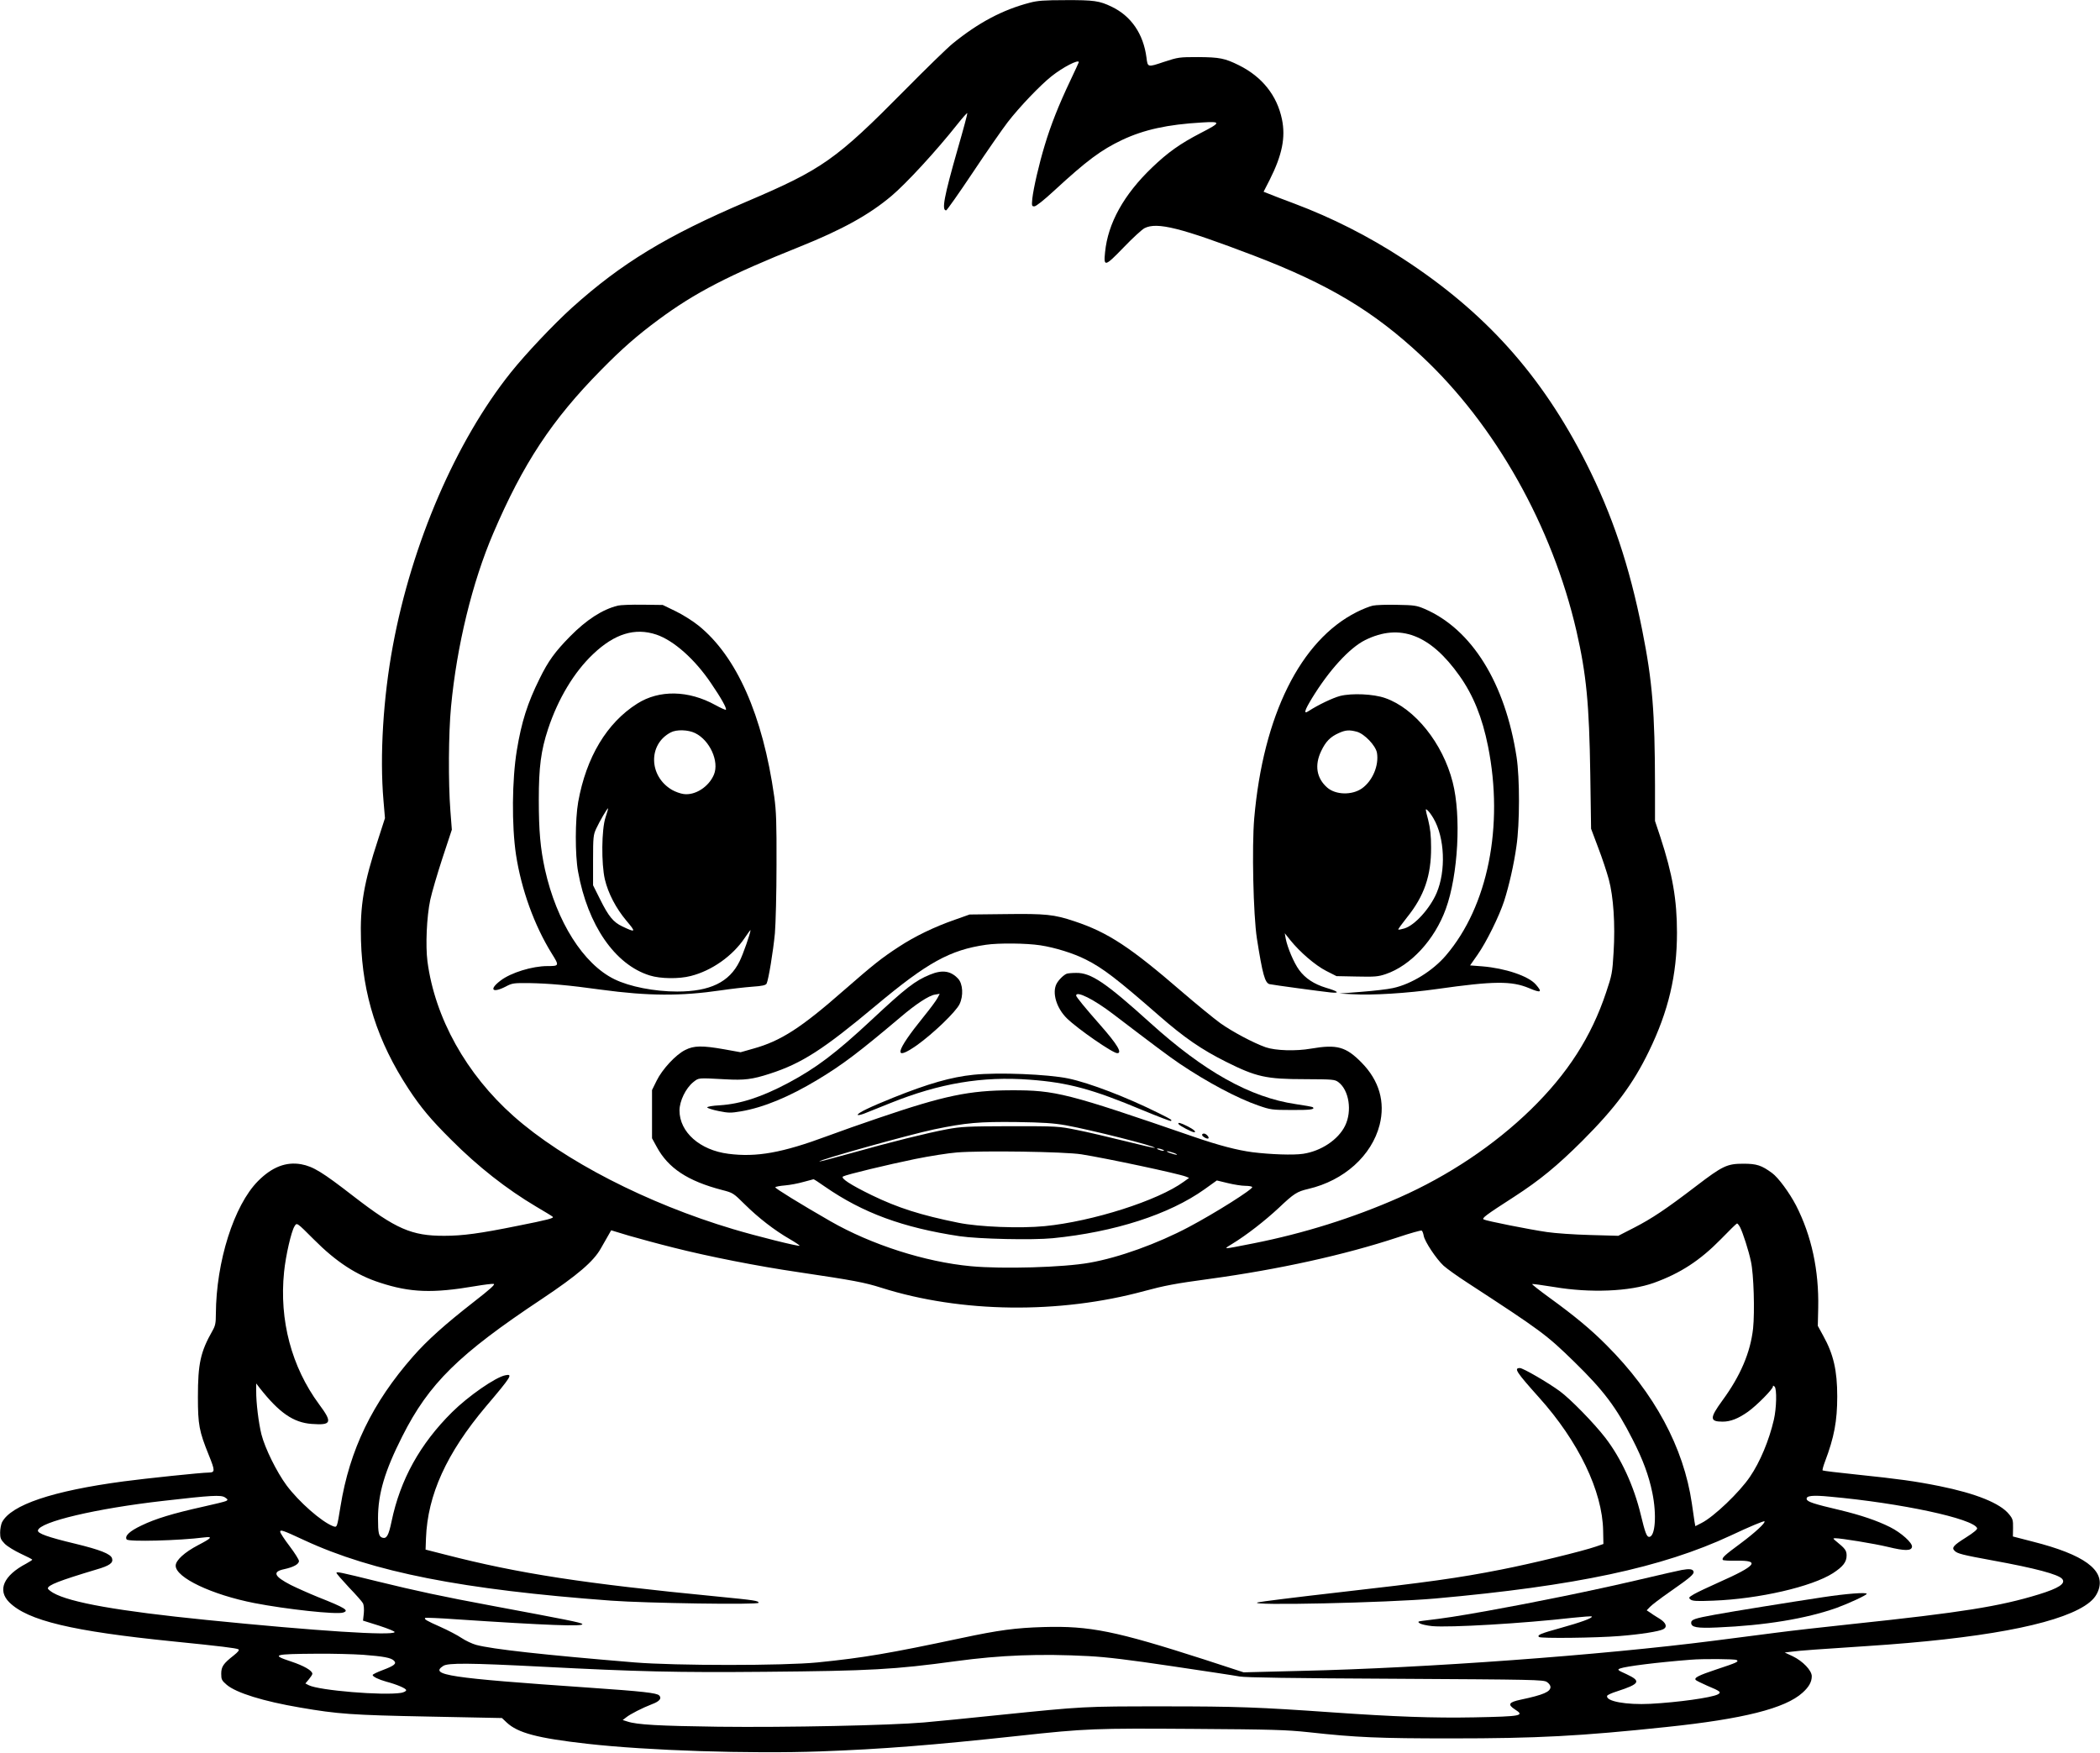
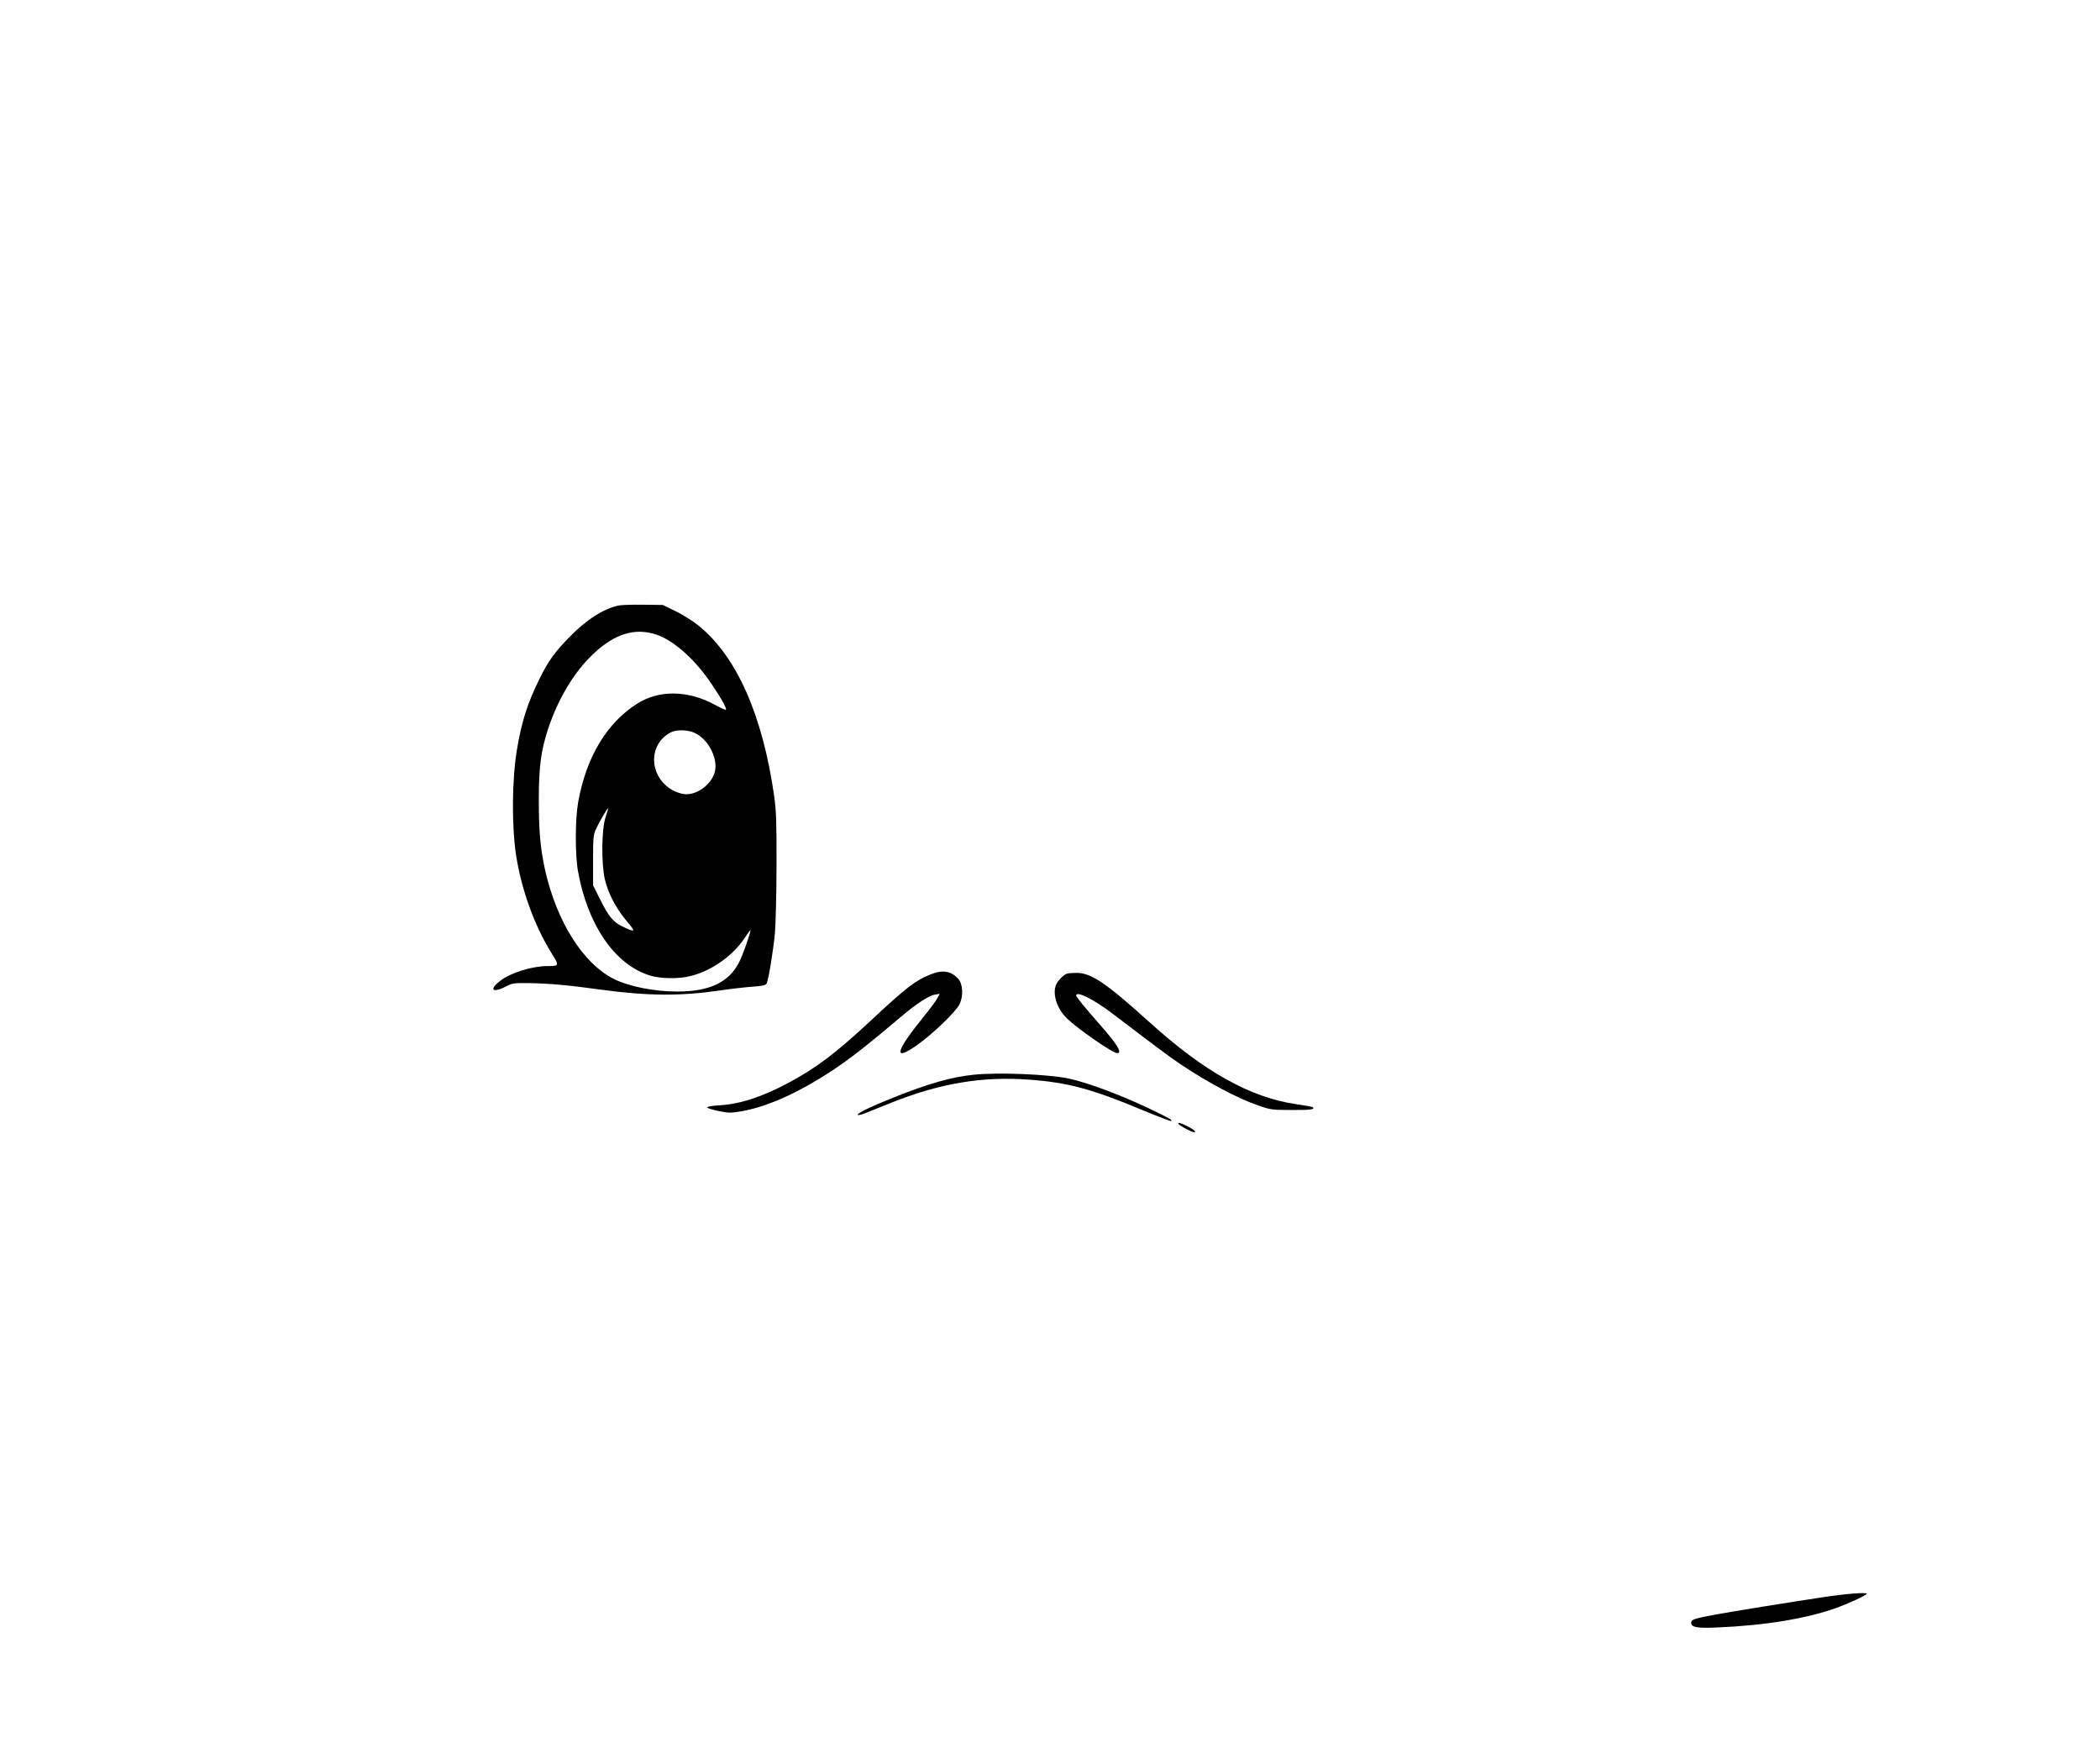
<svg xmlns="http://www.w3.org/2000/svg" version="1.0" width="414.434mm" height="345.891mm" viewBox="0 0 1567 1308" preserveAspectRatio="xMidYMid meet">
  <g transform="translate(0,1308) scale(0.1,-0.1)" fill="#000000" stroke="none">
-     <path d="M7685 13060 c-204 -53 -384 -149 -575 -304 -41 -33 -203 -191 -360 -350 -512 -518 -614 -590 -1180 -831 -595 -254 -933 -459 -1303 -792 -137 -124 -345 -344 -456 -483 -409 -512 -738 -1274 -880 -2039 -72 -387 -99 -823 -70 -1157 l11 -130 -50 -155 c-109 -331 -137 -498 -129 -759 12 -405 123 -752 354 -1105 92 -140 167 -230 318 -380 202 -203 416 -370 635 -500 63 -37 119 -71 124 -76 12 -10 -37 -23 -264 -68 -281 -57 -409 -74 -545 -74 -244 -1 -362 51 -679 296 -231 179 -299 221 -389 238 -113 20 -218 -20 -323 -126 -179 -181 -312 -601 -314 -991 0 -68 -4 -88 -25 -125 -90 -158 -109 -247 -109 -494 0 -208 9 -256 81 -434 48 -119 48 -130 -1 -131 -52 0 -472 -44 -636 -66 -530 -71 -838 -175 -906 -305 -7 -15 -14 -50 -14 -77 0 -42 5 -53 35 -84 19 -19 73 -52 120 -74 46 -21 84 -41 85 -44 0 -3 -21 -16 -46 -30 -169 -89 -216 -198 -126 -288 138 -137 469 -216 1222 -292 357 -36 470 -50 488 -59 9 -5 -1 -19 -35 -46 -78 -61 -93 -84 -93 -137 0 -42 4 -50 41 -82 71 -60 272 -123 549 -170 279 -48 383 -56 955 -67 l550 -11 35 -33 c83 -78 228 -117 600 -159 449 -51 1215 -76 1740 -57 466 17 832 46 1480 116 504 55 570 57 1305 52 591 -4 693 -7 862 -25 353 -39 522 -46 1063 -46 641 0 962 17 1605 85 574 60 887 139 1016 256 48 43 69 81 69 123 0 43 -67 113 -142 149 l-60 28 49 6 c55 8 226 20 563 42 848 55 1402 158 1626 300 59 38 88 72 105 122 48 146 -109 261 -493 358 l-147 38 1 64 c1 57 -2 68 -29 101 -66 83 -248 156 -520 211 -185 37 -302 53 -617 86 -138 14 -252 28 -255 31 -3 3 5 33 18 67 68 180 91 301 91 485 0 194 -28 315 -104 452 l-41 75 3 134 c6 281 -50 539 -165 764 -50 96 -133 209 -180 243 -78 57 -114 69 -213 69 -122 0 -154 -15 -353 -167 -225 -172 -330 -242 -462 -310 l-119 -61 -212 6 c-116 3 -260 13 -320 22 -131 19 -453 83 -472 94 -16 9 9 29 228 170 190 123 320 230 506 415 247 247 381 427 499 671 145 298 209 568 209 885 0 245 -33 435 -124 713 l-40 120 0 266 c-1 548 -19 775 -95 1156 -96 483 -224 864 -419 1250 -333 657 -754 1126 -1371 1527 -255 166 -526 303 -805 408 -91 34 -180 68 -198 76 l-33 13 46 90 c93 185 119 316 91 451 -37 178 -148 317 -321 403 -105 52 -144 60 -305 61 -141 0 -148 -1 -255 -36 -122 -41 -121 -41 -130 32 -23 177 -114 310 -260 380 -91 44 -133 50 -345 49 -157 0 -209 -4 -265 -19z m365 -444 c0 -2 -30 -67 -66 -143 -85 -179 -144 -329 -188 -476 -43 -141 -84 -320 -93 -399 -5 -54 -4 -58 15 -58 13 0 70 45 149 118 243 224 349 303 507 378 162 76 336 115 596 130 144 9 143 0 -11 -79 -154 -80 -244 -144 -362 -257 -211 -202 -330 -416 -351 -632 -12 -112 -1 -109 137 34 67 70 138 135 157 145 94 48 269 4 815 -204 559 -214 895 -415 1254 -751 549 -513 974 -1268 1155 -2052 74 -324 95 -543 103 -1065 l6 -410 53 -141 c30 -78 65 -184 79 -236 35 -129 49 -336 36 -545 -9 -153 -12 -169 -56 -300 -110 -330 -287 -606 -562 -874 -272 -265 -616 -495 -983 -657 -344 -152 -712 -267 -1085 -341 -244 -48 -229 -47 -160 -4 108 66 244 172 348 269 113 107 135 121 220 141 266 62 473 248 532 478 43 171 -3 331 -135 465 -117 119 -184 137 -377 104 -114 -20 -265 -15 -338 10 -91 32 -249 116 -339 180 -48 35 -174 138 -280 229 -392 339 -557 448 -810 532 -150 50 -212 57 -513 53 l-268 -3 -110 -39 c-155 -54 -299 -124 -418 -202 -129 -84 -189 -132 -407 -322 -323 -284 -474 -381 -679 -438 l-95 -27 -122 22 c-164 29 -227 28 -291 -5 -70 -34 -172 -144 -214 -230 l-34 -69 0 -180 0 -180 35 -64 c86 -159 231 -255 488 -322 82 -21 84 -23 170 -108 100 -99 221 -193 334 -258 43 -25 77 -48 74 -50 -6 -7 -327 73 -496 124 -641 191 -1265 512 -1638 843 -354 314 -587 733 -643 1155 -15 119 -6 332 21 460 12 55 53 195 91 311 l70 212 -11 143 c-16 209 -14 577 5 775 43 456 159 930 315 1294 223 521 438 847 804 1218 154 157 268 257 426 374 275 204 528 335 1060 548 316 127 516 238 681 377 112 94 338 340 493 536 38 48 71 85 74 83 2 -3 -30 -123 -72 -268 -102 -357 -121 -458 -86 -458 5 0 95 127 199 283 103 155 221 324 260 375 88 114 243 276 326 342 85 68 205 130 205 106z m-287 -6591 c110 -17 246 -59 339 -106 128 -64 233 -145 548 -420 188 -164 316 -252 500 -344 224 -112 298 -129 587 -129 209 -1 223 -2 250 -22 80 -60 104 -216 50 -326 -51 -104 -179 -189 -313 -209 -72 -11 -243 -5 -379 12 -113 15 -248 50 -437 115 -946 326 -1031 348 -1363 347 -313 -1 -497 -39 -990 -207 -121 -41 -292 -101 -380 -134 -339 -126 -530 -160 -740 -133 -213 27 -365 162 -365 323 0 70 46 166 103 212 42 33 32 32 239 21 141 -8 201 -1 333 42 238 77 398 180 790 508 385 322 553 415 822 454 95 14 301 12 406 -4z m189 -1343 c191 -35 676 -157 665 -169 -3 -2 -103 21 -223 51 -121 30 -282 68 -359 83 -138 28 -146 28 -495 28 -325 -1 -365 -3 -475 -23 -152 -29 -414 -94 -713 -178 -129 -36 -235 -64 -238 -62 -9 10 674 201 855 239 240 50 338 58 616 55 199 -3 274 -8 367 -24z m723 -182 c13 -5 14 -9 5 -9 -8 0 -24 4 -35 9 -13 5 -14 9 -5 9 8 0 24 -4 35 -9z m-605 -35 c188 -30 715 -142 779 -166 l24 -10 -39 -28 c-192 -141 -682 -297 -1039 -332 -183 -18 -489 -6 -642 25 -283 57 -454 112 -648 206 -160 78 -236 128 -214 140 25 14 333 88 537 130 108 22 249 44 312 49 186 15 805 6 930 -14z m690 10 c19 -7 28 -13 20 -13 -8 0 -31 6 -50 13 -19 7 -28 13 -20 13 8 0 31 -6 50 -13z m-2605 -251 c283 -196 581 -306 1005 -370 144 -21 544 -30 696 -15 461 46 868 177 1132 365 l92 66 83 -20 c45 -11 103 -20 129 -20 26 0 49 -4 52 -9 9 -14 -274 -193 -474 -299 -234 -124 -522 -228 -740 -266 -194 -35 -650 -48 -885 -26 -342 32 -742 160 -1049 336 -221 127 -416 247 -411 253 2 5 35 11 72 14 37 3 100 15 138 26 39 10 72 19 75 20 3 1 41 -24 85 -55z m-3812 -396 c164 -165 317 -265 492 -321 226 -74 393 -80 709 -26 65 11 128 19 139 17 15 -2 -24 -38 -149 -135 -214 -167 -347 -286 -453 -407 -303 -345 -473 -696 -541 -1119 -26 -160 -25 -158 -56 -147 -86 33 -255 182 -346 304 -74 100 -161 276 -188 381 -21 86 -40 236 -39 325 l0 55 27 -35 c144 -183 250 -257 387 -267 149 -11 157 10 55 147 -205 278 -298 627 -261 987 12 121 54 304 78 341 18 29 15 31 146 -100z m10642 93 c21 -42 64 -174 81 -256 21 -94 29 -375 16 -500 -20 -179 -94 -353 -229 -537 -96 -132 -96 -158 2 -158 59 0 117 23 189 74 66 47 186 169 186 188 0 9 3 8 13 -1 17 -18 14 -161 -6 -247 -36 -155 -103 -315 -178 -425 -78 -116 -270 -299 -361 -345 l-47 -24 -6 33 c-3 17 -12 79 -20 137 -61 418 -279 823 -636 1180 -116 117 -236 217 -432 359 -70 51 -126 95 -124 98 3 2 76 -8 163 -22 271 -46 565 -34 746 31 197 71 344 167 498 324 63 65 118 119 122 119 4 1 14 -12 23 -28z m-7961 -152 c264 -67 636 -140 931 -183 417 -62 496 -77 622 -117 594 -188 1328 -197 1963 -24 148 40 231 56 483 90 520 71 1010 179 1409 311 92 31 172 53 177 50 5 -3 12 -21 15 -39 8 -44 94 -173 148 -223 24 -22 105 -80 181 -129 549 -358 586 -385 796 -590 219 -214 313 -339 434 -578 77 -150 121 -270 147 -397 34 -165 22 -330 -24 -330 -18 0 -30 32 -62 165 -52 216 -147 422 -265 575 -85 110 -260 289 -339 347 -90 66 -275 173 -298 173 -47 0 -28 -29 142 -219 295 -328 474 -700 479 -995 l2 -99 -55 -19 c-101 -35 -478 -127 -708 -172 -319 -63 -551 -95 -1212 -170 -316 -36 -588 -70 -605 -75 -88 -26 960 -3 1325 29 1050 94 1692 231 2205 470 142 67 248 111 252 106 10 -10 -70 -84 -176 -163 -122 -90 -144 -110 -135 -125 3 -4 48 -7 100 -6 184 4 151 -37 -131 -162 -76 -34 -159 -73 -183 -87 -42 -25 -43 -27 -26 -41 15 -11 47 -13 169 -8 342 13 735 104 893 205 75 49 102 83 102 132 0 38 -11 52 -80 108 -23 19 -23 20 -5 21 43 0 290 -40 394 -65 127 -31 175 -30 179 1 4 29 -80 105 -164 147 -96 48 -216 89 -374 127 -196 46 -245 62 -248 82 -5 25 43 31 175 18 531 -48 1069 -164 1097 -235 3 -9 -24 -32 -84 -70 -94 -59 -108 -76 -84 -99 20 -21 60 -31 284 -72 319 -58 491 -104 519 -138 28 -34 -25 -69 -174 -115 -293 -90 -575 -135 -1389 -221 -208 -22 -465 -51 -570 -65 -105 -13 -315 -40 -466 -60 -842 -108 -2154 -204 -3076 -225 l-434 -11 -294 96 c-662 213 -854 252 -1199 242 -208 -6 -335 -23 -612 -82 -542 -115 -728 -147 -1075 -182 -249 -25 -1061 -25 -1365 0 -677 56 -1065 99 -1183 131 -29 8 -78 31 -108 51 -31 21 -102 58 -158 83 -104 46 -124 58 -114 67 3 3 106 -1 229 -10 675 -45 964 -56 943 -35 -11 11 -112 31 -669 135 -376 70 -567 111 -865 184 -276 68 -300 73 -300 62 0 -5 42 -53 93 -108 52 -54 99 -107 105 -119 6 -12 9 -44 6 -75 l-6 -54 121 -38 c67 -22 119 -43 115 -48 -17 -28 -580 8 -1404 91 -657 66 -1018 130 -1144 202 -22 13 -40 28 -40 33 0 25 85 58 361 141 101 29 129 50 118 84 -10 33 -90 64 -275 109 -205 49 -282 77 -278 99 12 64 434 164 938 221 355 41 428 45 457 26 23 -15 24 -19 10 -27 -9 -5 -87 -24 -173 -43 -225 -50 -356 -90 -459 -140 -89 -42 -127 -78 -111 -104 12 -19 393 -9 580 15 66 8 55 -5 -47 -58 -101 -53 -167 -113 -167 -153 0 -89 270 -217 587 -279 236 -46 613 -87 662 -71 49 15 17 35 -185 115 -71 29 -163 70 -205 91 -126 65 -139 99 -49 118 69 15 110 37 110 61 0 10 -32 61 -70 111 -39 51 -70 99 -70 107 0 18 19 12 180 -63 513 -238 1181 -369 2290 -451 260 -19 1100 -32 1100 -16 0 15 -25 19 -310 47 -998 97 -1479 171 -2030 313 l-145 37 3 85 c12 323 153 634 448 984 191 225 202 244 144 232 -73 -14 -277 -156 -397 -275 -240 -238 -387 -504 -452 -816 -22 -106 -37 -131 -69 -121 -26 9 -32 33 -32 144 0 184 50 353 181 612 199 395 421 613 1041 1025 268 179 387 281 441 378 15 26 38 67 52 91 l25 44 132 -40 c73 -21 223 -62 332 -89z m-2315 -3039 c154 -12 208 -22 230 -44 22 -22 4 -37 -86 -71 -40 -15 -73 -31 -73 -36 0 -12 46 -34 100 -49 82 -22 150 -51 150 -64 0 -8 -17 -16 -37 -20 -135 -22 -614 18 -690 57 l-25 13 26 31 c14 17 26 35 26 41 0 24 -63 60 -159 92 -152 50 -131 56 194 58 116 1 270 -3 344 -8z m5416 -10 c132 -7 298 -27 620 -75 242 -36 469 -70 505 -77 46 -8 385 -13 1165 -17 1032 -6 1103 -7 1128 -24 15 -9 27 -26 27 -37 0 -36 -52 -59 -222 -95 -90 -19 -100 -36 -43 -73 74 -47 51 -52 -305 -59 -301 -6 -597 5 -1055 37 -557 39 -712 45 -1265 45 -599 0 -591 0 -1230 -65 -212 -22 -461 -47 -555 -55 -256 -22 -1022 -38 -1535 -32 -442 6 -608 15 -679 39 l-35 11 25 19 c30 25 123 72 193 99 57 21 76 44 54 66 -19 18 -119 30 -528 58 -1045 72 -1188 94 -1083 162 35 23 195 22 738 -6 716 -37 1003 -44 1665 -38 789 7 964 17 1420 79 338 46 631 57 995 38z m4834 -29 c19 -12 4 -19 -150 -70 -135 -45 -171 -63 -154 -80 6 -5 44 -24 85 -42 99 -41 108 -49 78 -65 -47 -24 -295 -59 -503 -70 -179 -9 -335 19 -322 60 2 6 34 21 73 33 172 56 183 76 72 128 -69 31 -71 34 -48 43 43 16 271 45 525 65 91 8 331 6 344 -2z" />
    <path d="M4609 8560 c-115 -29 -233 -105 -357 -231 -111 -113 -162 -183 -226 -314 -90 -181 -135 -322 -170 -535 -36 -220 -39 -560 -6 -780 40 -259 136 -526 267 -737 57 -91 56 -93 -33 -93 -112 0 -272 -49 -349 -108 -89 -67 -63 -97 38 -45 49 26 59 27 177 26 148 -3 289 -15 534 -49 354 -48 596 -49 896 -5 74 11 179 23 233 27 75 5 100 11 107 23 14 28 49 239 62 376 6 72 12 301 12 510 1 318 -2 401 -17 510 -86 608 -281 1047 -565 1276 -42 34 -120 83 -172 108 l-95 46 -150 2 c-82 1 -166 -2 -186 -7z m288 -216 c130 -44 288 -184 409 -364 76 -111 119 -189 110 -197 -2 -3 -38 13 -78 35 -201 111 -419 115 -583 11 -227 -143 -381 -400 -441 -734 -23 -131 -24 -394 -1 -520 72 -400 276 -695 535 -775 79 -25 218 -27 306 -4 156 39 312 149 402 283 24 36 44 63 44 59 0 -21 -56 -182 -82 -233 -76 -155 -220 -225 -465 -225 -169 0 -355 36 -469 92 -231 113 -431 428 -518 819 -34 156 -46 286 -46 521 0 242 16 366 69 527 75 226 194 425 337 560 160 152 312 198 471 145z m289 -735 c110 -53 182 -212 141 -310 -38 -91 -140 -157 -226 -145 -24 3 -63 17 -87 31 -174 102 -179 341 -9 429 43 23 130 20 181 -5z m-668 -629 c-30 -90 -32 -346 -5 -463 25 -105 83 -216 162 -310 72 -85 69 -89 -32 -41 -67 32 -102 74 -166 203 l-52 104 0 186 c0 173 2 190 23 236 25 54 84 156 89 152 1 -2 -7 -32 -19 -67z" />
-     <path d="M10244 8560 c-23 -5 -77 -26 -120 -48 -420 -211 -698 -771 -765 -1540 -18 -211 -7 -721 20 -896 42 -267 60 -333 95 -341 26 -6 381 -54 456 -62 72 -7 57 8 -35 35 -89 27 -155 70 -201 133 -39 53 -87 167 -100 234 l-7 40 40 -50 c72 -90 187 -189 269 -231 l77 -39 151 -3 c135 -3 159 -1 216 18 187 63 366 257 449 487 92 253 116 694 51 946 -74 290 -282 550 -503 627 -87 31 -249 38 -337 16 -56 -15 -165 -67 -237 -114 -37 -24 -29 5 27 97 127 208 279 375 397 434 259 128 487 41 705 -268 102 -144 169 -310 212 -525 119 -595 -1 -1193 -313 -1559 -99 -117 -260 -216 -396 -245 -39 -9 -144 -21 -235 -28 l-165 -13 95 -5 c152 -9 408 7 635 39 423 60 555 61 686 6 89 -38 101 -31 49 28 -55 63 -228 121 -399 135 l-91 7 56 80 c66 94 161 287 198 400 37 116 73 273 92 410 25 168 25 508 1 665 -85 553 -334 954 -687 1106 -59 25 -77 28 -205 30 -77 2 -159 -1 -181 -6z m-119 -941 c57 -16 140 -103 150 -157 16 -95 -33 -210 -112 -266 -74 -52 -196 -49 -259 6 -80 70 -96 167 -45 273 33 70 68 106 131 134 51 23 78 25 135 10z m572 -647 c84 -143 94 -391 23 -557 -50 -116 -163 -241 -240 -264 -23 -7 -44 -11 -46 -8 -2 2 27 42 65 90 129 160 181 312 180 522 0 91 -6 141 -22 207 -22 83 -22 87 -4 70 11 -9 30 -36 44 -60z" />
    <path d="M6939 5806 c-110 -45 -178 -97 -436 -338 -267 -249 -413 -359 -623 -471 -196 -104 -354 -156 -510 -166 -55 -3 -94 -10 -93 -16 1 -5 39 -18 85 -27 75 -15 90 -15 168 -2 168 29 359 108 571 236 185 111 312 208 614 463 118 101 216 165 261 172 l36 6 -17 -32 c-9 -18 -55 -80 -103 -139 -212 -262 -231 -340 -48 -211 120 86 289 248 316 305 30 62 25 152 -11 190 -55 59 -118 68 -210 30z" />
    <path d="M7960 5813 c-23 -9 -60 -45 -76 -75 -35 -67 -1 -182 78 -259 80 -78 341 -259 375 -259 40 0 -2 68 -127 210 -111 126 -180 210 -180 220 0 38 132 -28 276 -138 295 -225 427 -324 496 -370 208 -140 434 -260 589 -313 89 -31 102 -33 246 -33 139 -1 177 4 160 20 -3 4 -61 14 -129 24 -339 50 -684 243 -1087 608 -330 298 -440 373 -551 371 -30 0 -62 -3 -70 -6z" />
    <path d="M7265 5059 c-167 -17 -338 -66 -600 -171 -174 -70 -265 -114 -265 -128 0 -5 21 -1 48 9 26 10 115 46 197 79 366 147 685 201 1039 174 285 -21 467 -70 841 -227 114 -47 209 -84 213 -81 8 8 7 9 -93 59 -237 118 -515 225 -673 258 -153 32 -524 47 -707 28z" />
    <path d="M8795 4690 c8 -12 99 -60 115 -60 21 0 -2 21 -50 45 -52 26 -75 32 -65 15z" />
-     <path d="M8970 4610 c0 -12 40 -34 47 -26 9 8 -17 36 -33 36 -8 0 -14 -4 -14 -10z" />
-     <path d="M12550 1363 c-14 -2 -158 -35 -320 -73 -350 -82 -788 -171 -1140 -234 -227 -40 -295 -51 -470 -72 -40 -5 -43 -7 -26 -19 10 -7 52 -17 93 -21 130 -12 678 20 1046 62 77 8 141 13 145 10 10 -11 -82 -44 -233 -86 -148 -41 -176 -52 -161 -67 11 -12 428 -7 601 7 153 12 295 34 327 51 32 17 21 48 -29 79 -27 16 -58 36 -71 46 l-24 16 24 25 c13 14 77 63 143 109 162 113 190 137 182 157 -6 17 -31 20 -87 10z" />
+     <path d="M8970 4610 z" />
    <path d="M13605 1160 c-257 -39 -675 -106 -810 -131 -148 -27 -175 -36 -175 -60 0 -34 43 -42 196 -35 355 15 660 65 889 146 88 32 225 95 225 105 0 13 -153 1 -325 -25z" />
  </g>
</svg>